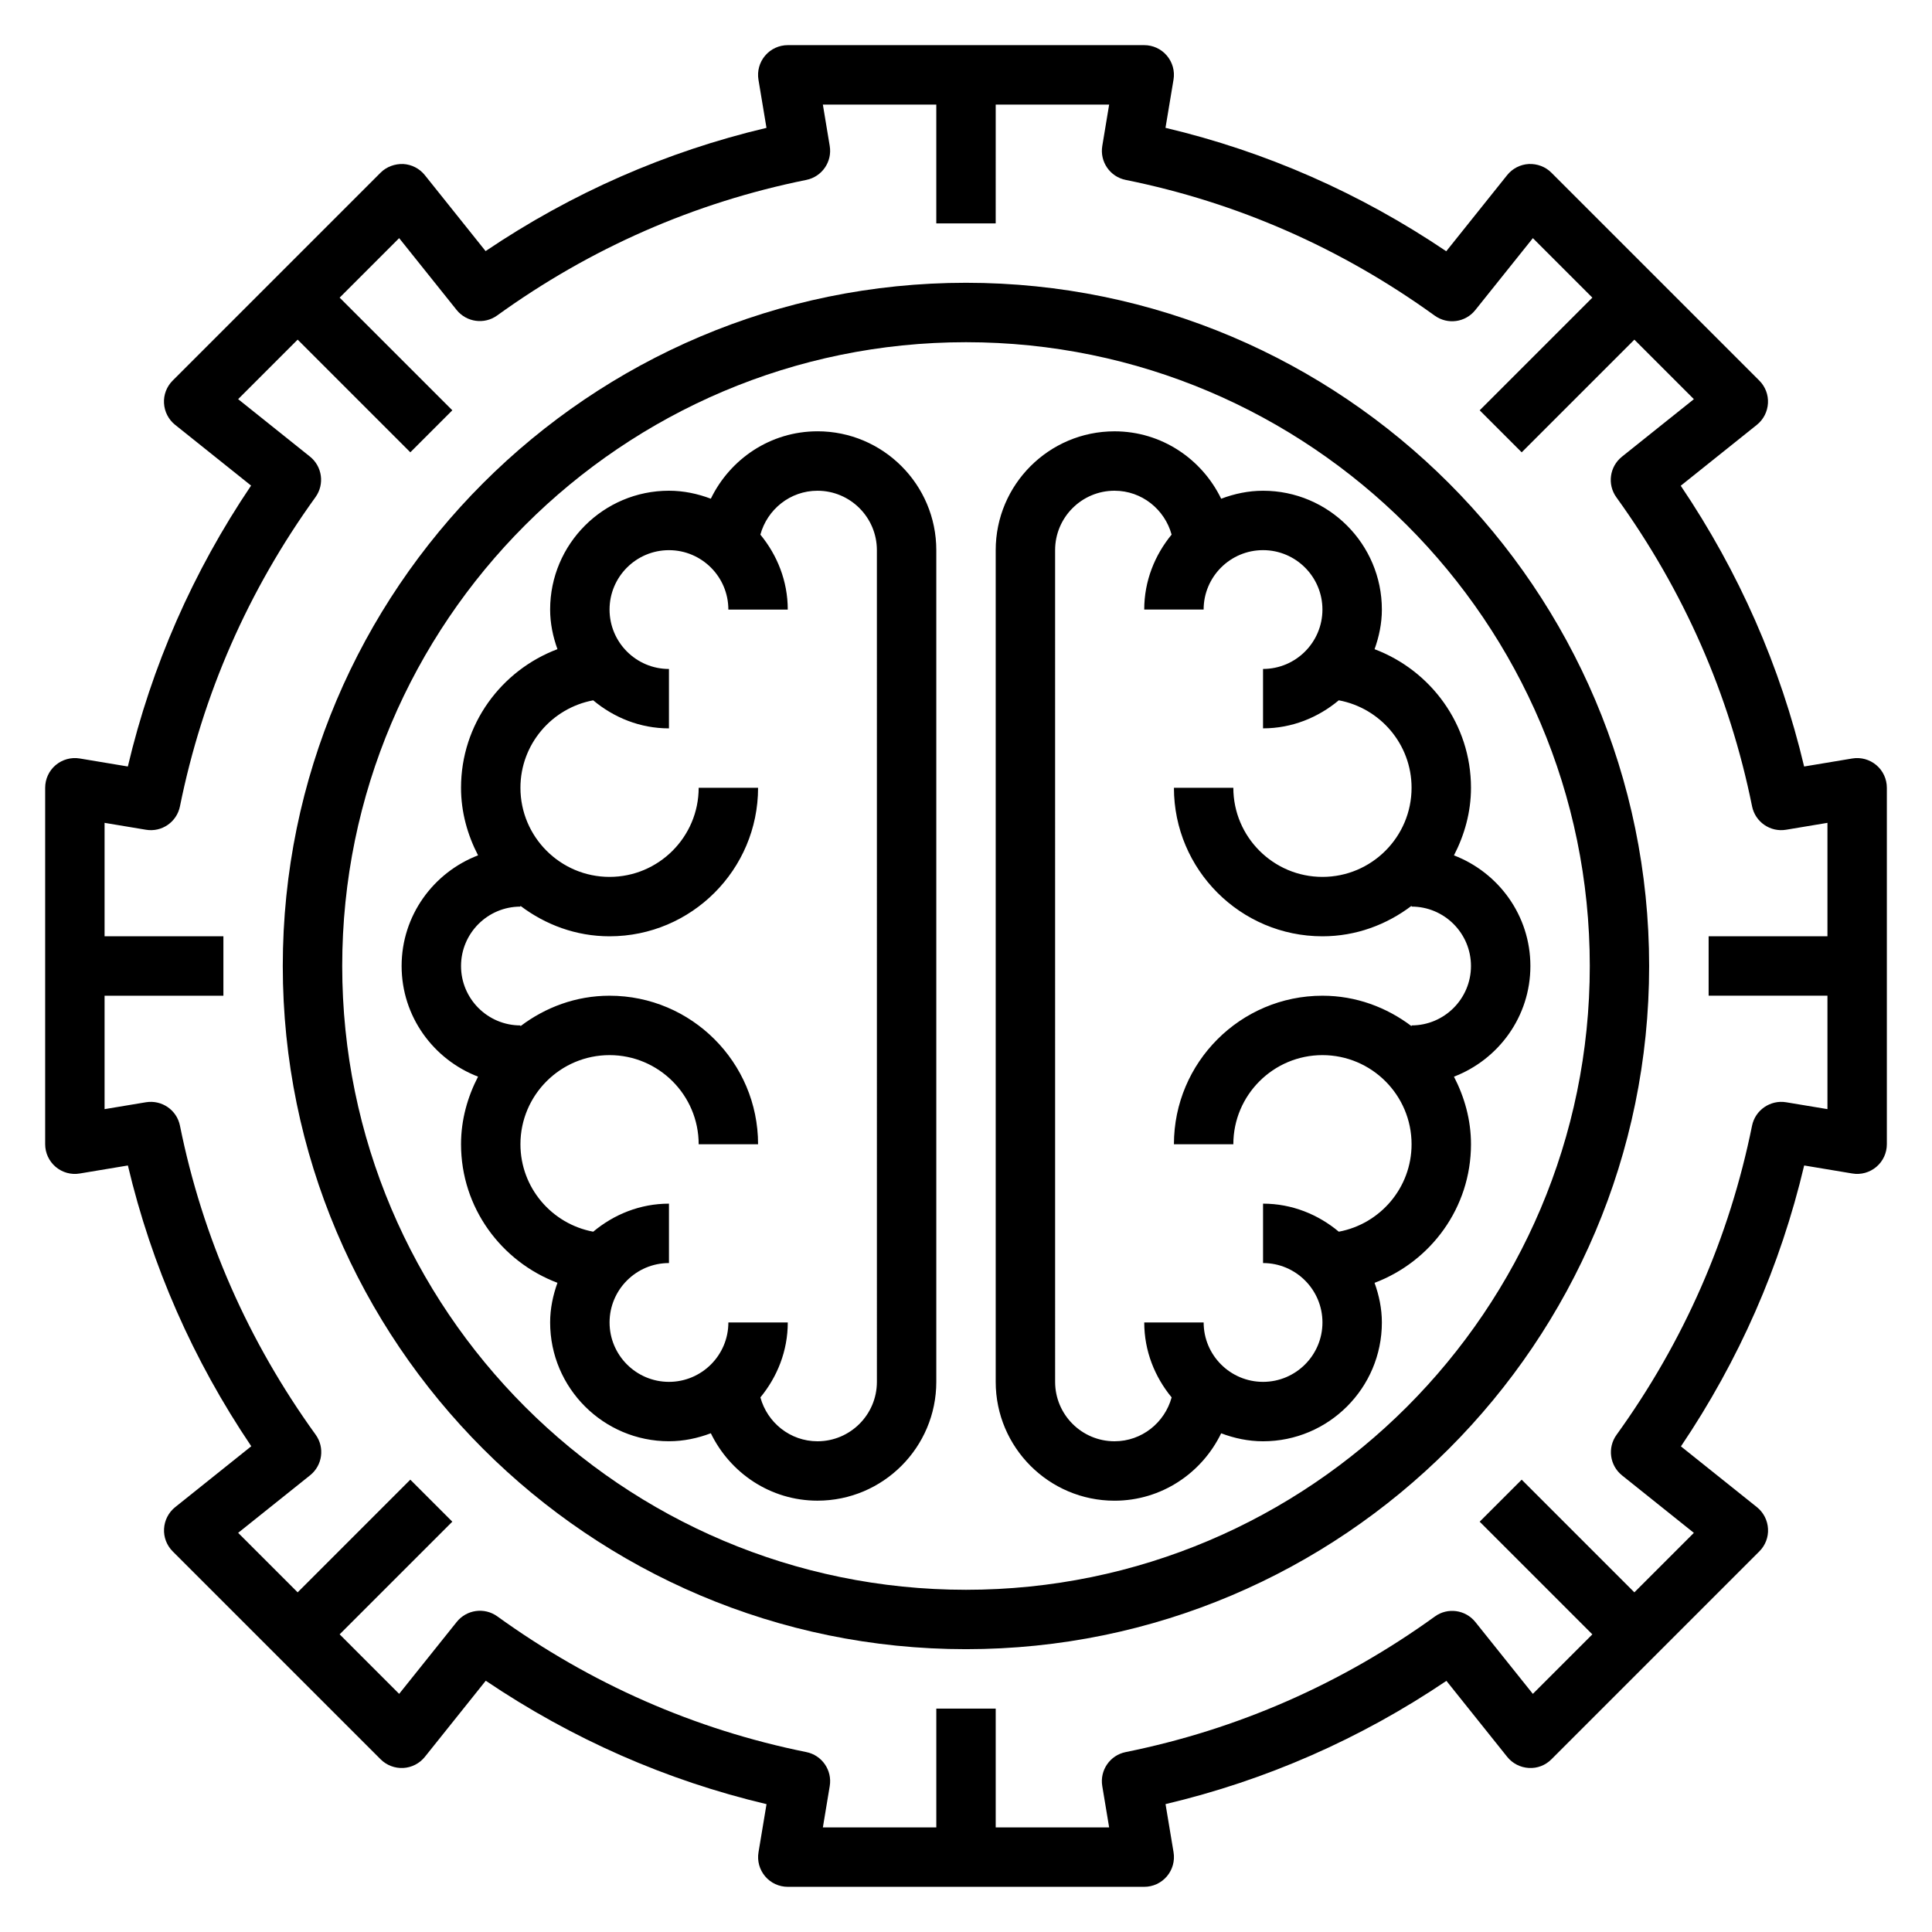
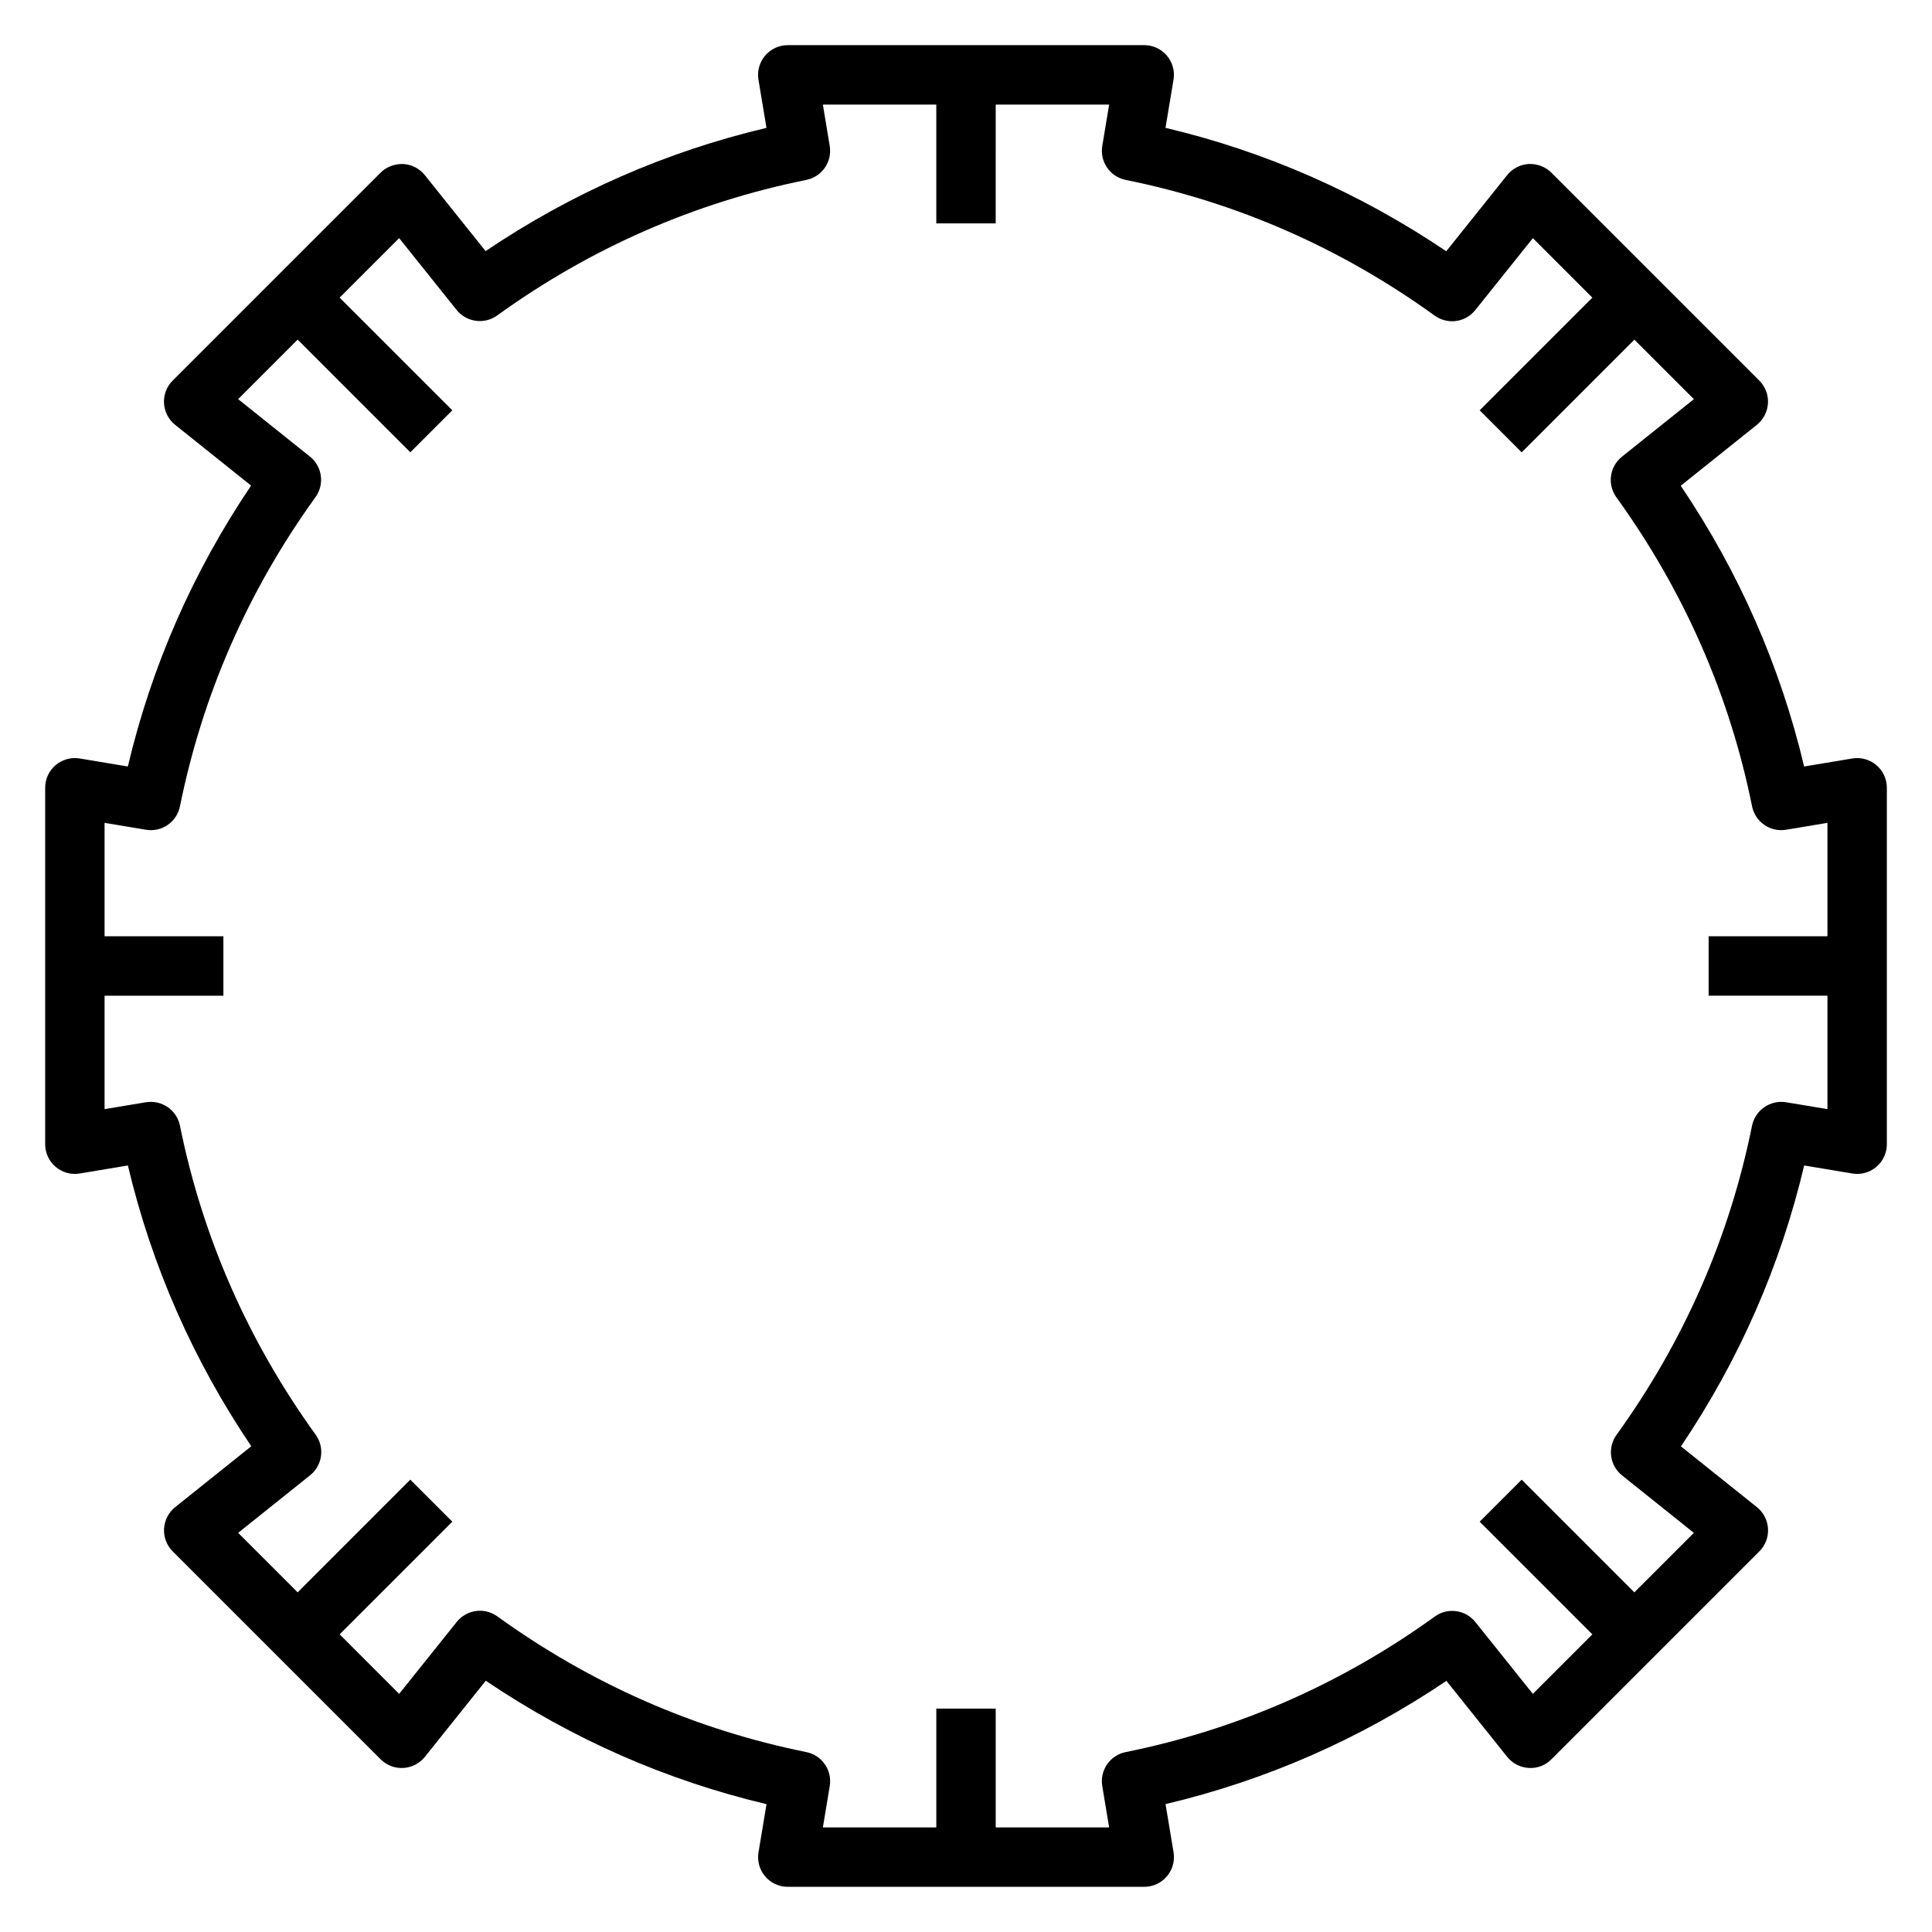
<svg xmlns="http://www.w3.org/2000/svg" fill="#000000" width="800px" height="800px" version="1.1" viewBox="144 144 512 512">
  <g>
    <path d="m641.25 346.76c-1.762-1.488-4.102-2.141-6.383-1.754l-12.754 2.125c-6.297-26.566-17.262-51.531-32.699-74.406l20.176-16.145c1.746-1.402 2.809-3.473 2.938-5.715 0.133-2.234-0.707-4.418-2.289-6l-55.105-55.105c-1.574-1.582-3.754-2.394-6.008-2.297-2.227 0.125-4.312 1.195-5.715 2.945l-16.137 20.176c-22.891-15.445-47.855-26.418-74.406-32.707l2.125-12.754c0.387-2.281-0.262-4.613-1.762-6.383-1.484-1.762-3.68-2.777-5.996-2.777h-94.465c-2.312 0-4.512 1.016-6.008 2.785-1.496 1.762-2.141 4.102-1.762 6.383l2.125 12.754c-26.625 6.297-51.602 17.262-74.438 32.66l-16.105-20.137c-1.402-1.746-3.481-2.816-5.715-2.945-2.195-0.078-4.426 0.707-6.008 2.297l-55.105 55.105c-1.582 1.582-2.426 3.769-2.289 6 0.125 2.234 1.188 4.312 2.938 5.715l20.137 16.105c-15.398 22.836-26.363 47.816-32.66 74.445l-12.746-2.125c-2.273-0.387-4.621 0.27-6.383 1.754-1.766 1.492-2.781 3.691-2.781 6.004v94.465c0 2.312 1.016 4.512 2.785 6.008 1.762 1.496 4.102 2.148 6.383 1.754l12.754-2.125c6.297 26.566 17.262 51.531 32.699 74.406l-20.176 16.145c-1.746 1.402-2.809 3.473-2.938 5.715-0.133 2.234 0.707 4.418 2.289 6l55.105 55.105c1.574 1.582 3.785 2.418 6.008 2.297 2.227-0.125 4.312-1.195 5.715-2.945l16.137-20.176c22.891 15.445 47.855 26.418 74.406 32.707l-2.125 12.754c-0.387 2.281 0.262 4.613 1.762 6.383 1.484 1.758 3.684 2.773 5.996 2.773h94.465c2.312 0 4.512-1.016 6.008-2.785 1.496-1.762 2.141-4.102 1.762-6.383l-2.125-12.754c26.625-6.297 51.602-17.262 74.438-32.66l16.105 20.137c1.402 1.746 3.481 2.816 5.715 2.945 2.266 0.141 4.426-0.707 6.008-2.297l55.105-55.105c1.582-1.582 2.426-3.769 2.289-6-0.125-2.234-1.188-4.312-2.938-5.715l-20.137-16.105c15.398-22.836 26.363-47.816 32.66-74.445l12.746 2.125c2.281 0.395 4.621-0.262 6.383-1.754 1.766-1.492 2.781-3.688 2.781-6.004v-94.465c0-2.312-1.016-4.512-2.785-6.004zm-23.926 89.348c-4.148-0.676-8.164 2.055-9.012 6.203-5.992 29.645-18.074 57.215-35.914 81.934-2.457 3.402-1.812 8.133 1.465 10.754l19.027 15.223-15.77 15.766-29.859-29.859-11.133 11.133 29.859 29.859-15.77 15.77-15.223-19.027c-2.629-3.281-7.375-3.938-10.754-1.465-24.727 17.848-52.285 29.93-81.926 35.922-4.156 0.836-6.902 4.824-6.203 9.004l1.824 10.965h-30.062v-31.488h-15.742v31.488h-30.062l1.82-10.965c0.699-4.18-2.047-8.172-6.203-9.004-29.543-5.969-57.098-18.066-81.895-35.969-3.41-2.449-8.125-1.801-10.754 1.473l-15.258 19.066-15.77-15.773 29.859-29.859-11.133-11.133-29.855 29.863-15.77-15.77 19.074-15.258c3.273-2.621 3.922-7.352 1.465-10.754-17.887-24.781-29.992-52.332-35.961-81.895-0.836-4.156-4.816-6.887-9.012-6.203l-10.965 1.824v-30.062h31.488v-15.742l-31.488-0.004v-30.062l10.965 1.828c4.195 0.707 8.172-2.047 9.012-6.203 5.992-29.645 18.074-57.215 35.914-81.934 2.457-3.402 1.812-8.133-1.465-10.754l-19.027-15.223 15.77-15.77 29.859 29.859 11.133-11.133-29.863-29.855 15.77-15.77 15.223 19.027c2.621 3.266 7.367 3.922 10.754 1.465 24.727-17.848 52.285-29.93 81.926-35.922 4.156-0.836 6.902-4.824 6.203-9.004l-1.82-10.965h30.062v31.488h15.742l0.004-31.488h30.062l-1.82 10.965c-0.699 4.18 2.047 8.172 6.203 9.004 29.543 5.969 57.098 18.066 81.895 35.969 3.418 2.457 8.133 1.812 10.754-1.473l15.258-19.066 15.766 15.77-29.859 29.859 11.133 11.133 29.859-29.859 15.77 15.77-19.074 15.258c-3.273 2.621-3.922 7.352-1.465 10.754 17.887 24.781 29.992 52.332 35.961 81.895 0.844 4.156 4.84 6.902 9.012 6.203l10.965-1.828v30.062h-31.488v15.742h31.488v30.062z" />
-     <path d="m400 218.94c-99.844 0-181.06 81.223-181.06 181.06 0 99.832 81.215 181.05 181.05 181.05s181.05-81.223 181.05-181.05c0.004-99.836-81.211-181.06-181.05-181.06zm0 346.37c-91.148 0-165.31-74.156-165.31-165.31s74.164-165.31 165.31-165.31 165.31 74.156 165.31 165.31-74.164 165.31-165.31 165.31z" />
-     <path d="m360.64 258.3c-12.461 0-23.16 7.336-28.262 17.863-3.461-1.309-7.176-2.117-11.098-2.117-17.367 0-31.488 14.121-31.488 31.488 0 3.699 0.754 7.203 1.938 10.5-14.887 5.621-25.551 19.902-25.551 36.73 0 6.481 1.723 12.508 4.512 17.91-11.82 4.543-20.258 15.934-20.258 29.324s8.438 24.781 20.254 29.324c-2.785 5.398-4.508 11.43-4.508 17.906 0 16.832 10.668 31.109 25.551 36.73-1.18 3.301-1.938 6.801-1.938 10.5 0 17.367 14.121 31.488 31.488 31.488 3.922 0 7.637-0.812 11.098-2.117 5.106 10.527 15.801 17.863 28.262 17.863 17.367 0 31.488-14.121 31.488-31.488v-220.42c0-17.363-14.121-31.488-31.488-31.488zm15.746 251.91c0 8.684-7.062 15.742-15.742 15.742-7.242 0-13.305-4.953-15.129-11.629 4.461-5.43 7.254-12.293 7.254-19.859h-15.742c0 8.684-7.062 15.742-15.742 15.742-8.684 0-15.742-7.062-15.742-15.742 0-8.684 7.062-15.742 15.742-15.742v-15.742c-7.668 0-14.609 2.867-20.074 7.43-10.961-2.039-19.289-11.637-19.289-23.176 0-13.02 10.598-23.617 23.617-23.617 13.02 0 23.617 10.598 23.617 23.617h15.742c0-21.703-17.656-39.359-39.359-39.359-8.895 0-17.02 3.078-23.617 8.078v-0.207c-8.684 0-15.742-7.062-15.742-15.742 0-8.684 7.062-15.742 15.742-15.742v-0.203c6.598 4.992 14.723 8.07 23.617 8.07 21.703 0 39.359-17.656 39.359-39.359h-15.742c0 13.02-10.598 23.617-23.617 23.617-13.02 0-23.617-10.598-23.617-23.617 0-11.539 8.328-21.137 19.285-23.176 5.465 4.566 12.406 7.434 20.074 7.434v-15.742c-8.684 0-15.742-7.062-15.742-15.742 0-8.684 7.062-15.742 15.742-15.742 8.684 0 15.742 7.062 15.742 15.742h15.742c0-7.566-2.793-14.43-7.258-19.859 1.832-6.684 7.891-11.633 15.133-11.633 8.684 0 15.742 7.062 15.742 15.742z" />
-     <path d="m510.21 305.54c0-17.367-14.121-31.488-31.488-31.488-3.922 0-7.637 0.812-11.098 2.117-5.102-10.523-15.801-17.863-28.262-17.863-17.367 0-31.488 14.121-31.488 31.488v220.42c0 17.367 14.121 31.488 31.488 31.488 12.461 0 23.16-7.336 28.262-17.863 3.461 1.309 7.176 2.117 11.098 2.117 17.367 0 31.488-14.121 31.488-31.488 0-3.699-0.754-7.203-1.938-10.5 14.887-5.621 25.555-19.898 25.555-36.73 0-6.481-1.723-12.508-4.512-17.91 11.816-4.539 20.254-15.93 20.254-29.32s-8.438-24.781-20.254-29.324c2.785-5.402 4.512-11.43 4.512-17.91 0-16.832-10.668-31.109-25.551-36.73 1.176-3.297 1.934-6.801 1.934-10.5zm7.871 47.23c0 13.02-10.598 23.617-23.617 23.617-13.02 0-23.617-10.598-23.617-23.617h-15.742c0 21.703 17.656 39.359 39.359 39.359 8.895 0 17.02-3.078 23.617-8.078v0.207c8.684 0 15.742 7.062 15.742 15.742 0 8.684-7.062 15.742-15.742 15.742v0.203c-6.598-4.992-14.719-8.07-23.617-8.07-21.703 0-39.359 17.656-39.359 39.359h15.742c0-13.02 10.598-23.617 23.617-23.617 13.02 0 23.617 10.598 23.617 23.617 0 11.539-8.328 21.137-19.285 23.176-5.465-4.566-12.406-7.43-20.074-7.43v15.742c8.684 0 15.742 7.062 15.742 15.742 0 8.684-7.062 15.742-15.742 15.742-8.684 0-15.742-7.062-15.742-15.742h-15.742c0 7.566 2.793 14.43 7.258 19.859-1.828 6.68-7.891 11.629-15.133 11.629-8.684 0-15.742-7.062-15.742-15.742l-0.004-220.42c0-8.684 7.062-15.742 15.742-15.742 7.242 0 13.305 4.953 15.129 11.629-4.461 5.43-7.254 12.293-7.254 19.859h15.742c0-8.684 7.062-15.742 15.742-15.742 8.684 0 15.742 7.062 15.742 15.742 0 8.684-7.062 15.742-15.742 15.742v15.742c7.668 0 14.609-2.867 20.074-7.43 10.961 2.039 19.289 11.637 19.289 23.176z" />
  </g>
</svg>